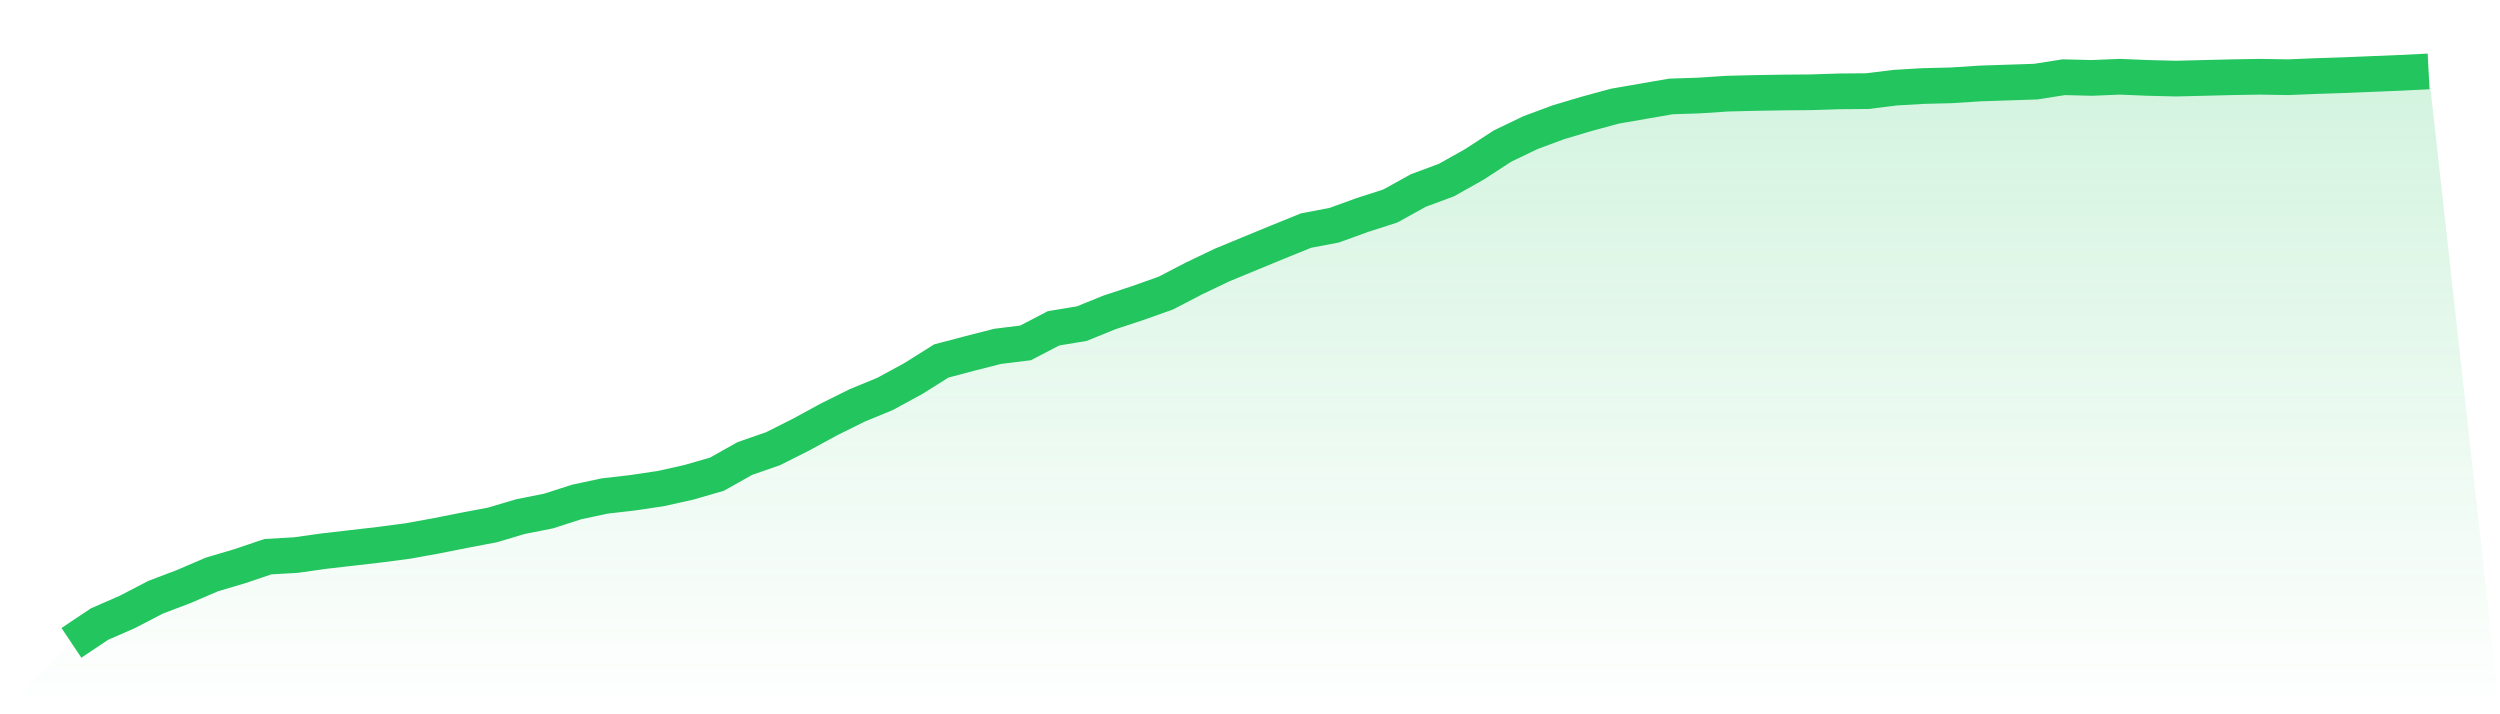
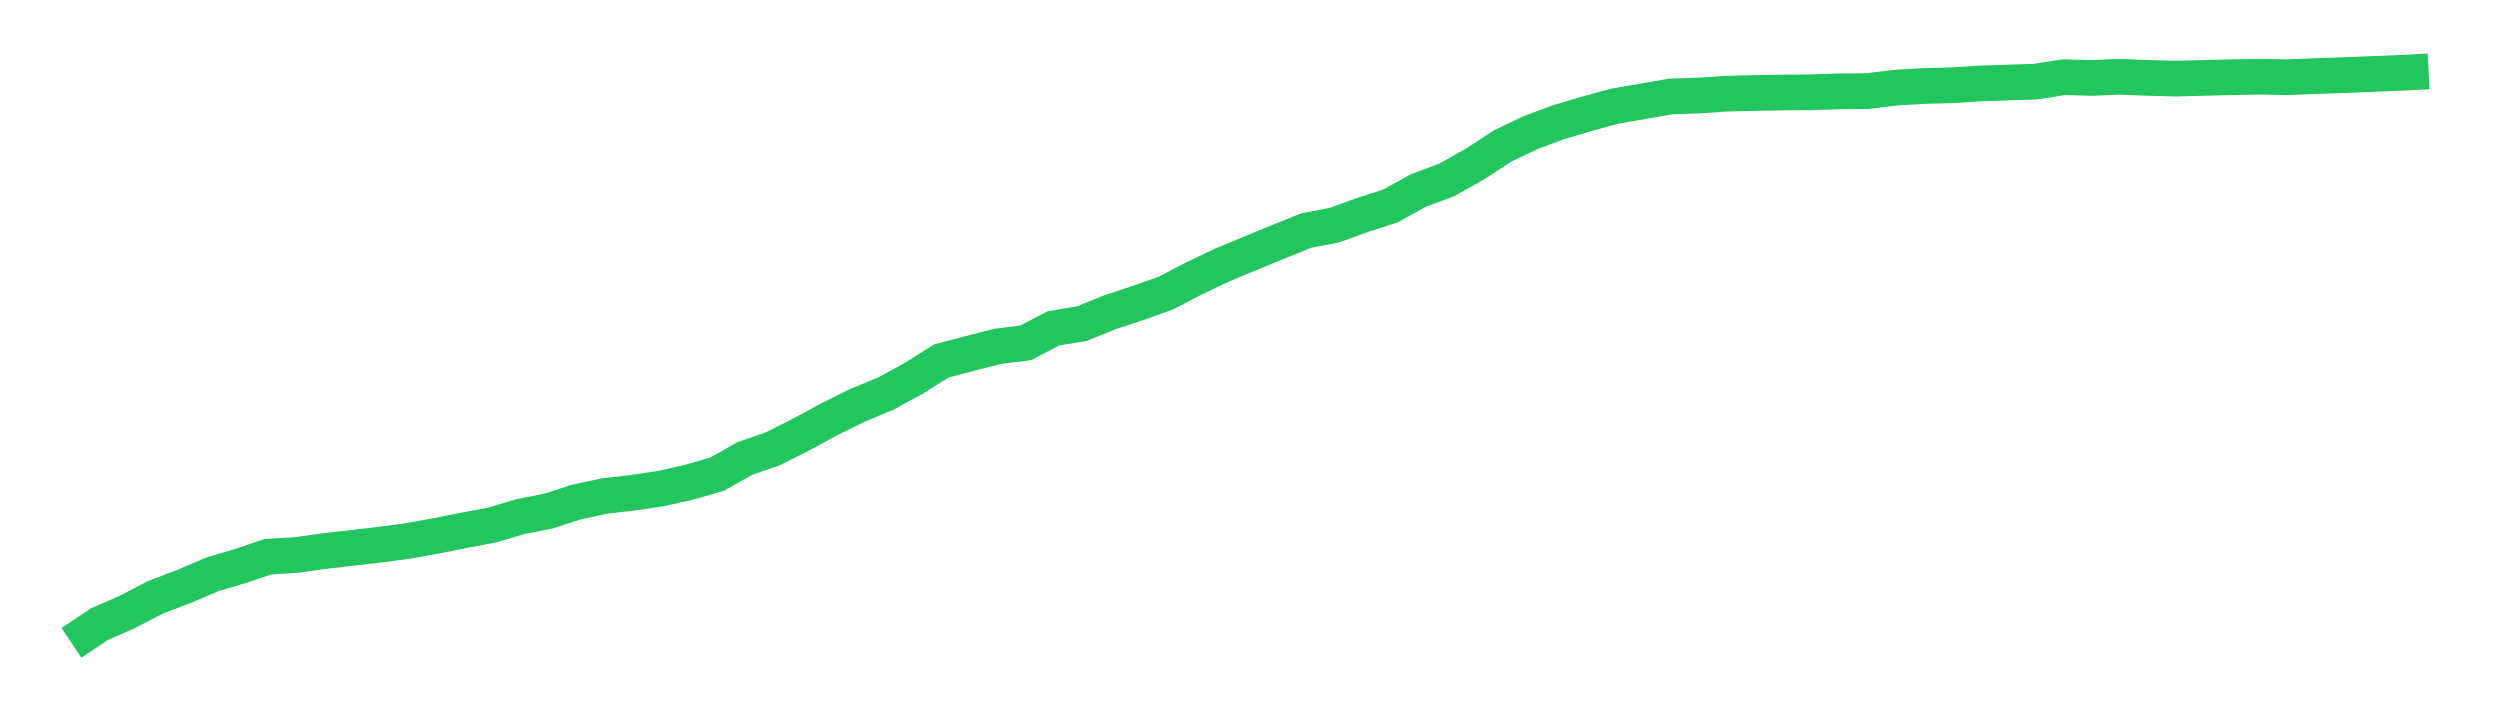
<svg xmlns="http://www.w3.org/2000/svg" viewBox="0 0 140 40">
  <defs>
    <linearGradient id="gradient" x1="0" x2="0" y1="0" y2="1">
      <stop offset="0%" stop-color="#22c55e" stop-opacity="0.2" />
      <stop offset="100%" stop-color="#22c55e" stop-opacity="0" />
    </linearGradient>
  </defs>
-   <path d="M4,36 L4,36 L5.571,34.949 L7.143,34.262 L8.714,33.445 L10.286,32.848 L11.857,32.173 L13.429,31.707 L15,31.175 L16.571,31.084 L18.143,30.863 L19.714,30.682 L21.286,30.5 L22.857,30.293 L24.429,30.007 L26,29.696 L27.571,29.398 L29.143,28.931 L30.714,28.619 L32.286,28.113 L33.857,27.776 L35.429,27.595 L37,27.361 L38.571,27.011 L40.143,26.557 L41.714,25.675 L43.286,25.13 L44.857,24.339 L46.429,23.483 L48,22.704 L49.571,22.056 L51.143,21.2 L52.714,20.214 L54.286,19.799 L55.857,19.397 L57.429,19.202 L59,18.385 L60.571,18.126 L62.143,17.49 L63.714,16.971 L65.286,16.413 L66.857,15.596 L68.429,14.844 L70,14.195 L71.571,13.547 L73.143,12.911 L74.714,12.613 L76.286,12.042 L77.857,11.536 L79.429,10.667 L81,10.084 L82.571,9.201 L84.143,8.177 L85.714,7.424 L87.286,6.841 L88.857,6.374 L90.429,5.946 L92,5.673 L93.571,5.401 L95.143,5.349 L96.714,5.245 L98.286,5.206 L99.857,5.18 L101.429,5.167 L103,5.116 L104.571,5.103 L106.143,4.908 L107.714,4.817 L109.286,4.778 L110.857,4.675 L112.429,4.623 L114,4.571 L115.571,4.324 L117.143,4.363 L118.714,4.298 L120.286,4.363 L121.857,4.402 L123.429,4.363 L125,4.324 L126.571,4.298 L128.143,4.324 L129.714,4.259 L131.286,4.208 L132.857,4.143 L134.429,4.078 L136,4 L140,40 L0,40 z" fill="url(#gradient)" />
  <path d="M4,36 L4,36 L5.571,34.949 L7.143,34.262 L8.714,33.445 L10.286,32.848 L11.857,32.173 L13.429,31.707 L15,31.175 L16.571,31.084 L18.143,30.863 L19.714,30.682 L21.286,30.5 L22.857,30.293 L24.429,30.007 L26,29.696 L27.571,29.398 L29.143,28.931 L30.714,28.619 L32.286,28.113 L33.857,27.776 L35.429,27.595 L37,27.361 L38.571,27.011 L40.143,26.557 L41.714,25.675 L43.286,25.13 L44.857,24.339 L46.429,23.483 L48,22.704 L49.571,22.056 L51.143,21.2 L52.714,20.214 L54.286,19.799 L55.857,19.397 L57.429,19.202 L59,18.385 L60.571,18.126 L62.143,17.49 L63.714,16.971 L65.286,16.413 L66.857,15.596 L68.429,14.844 L70,14.195 L71.571,13.547 L73.143,12.911 L74.714,12.613 L76.286,12.042 L77.857,11.536 L79.429,10.667 L81,10.084 L82.571,9.201 L84.143,8.177 L85.714,7.424 L87.286,6.841 L88.857,6.374 L90.429,5.946 L92,5.673 L93.571,5.401 L95.143,5.349 L96.714,5.245 L98.286,5.206 L99.857,5.18 L101.429,5.167 L103,5.116 L104.571,5.103 L106.143,4.908 L107.714,4.817 L109.286,4.778 L110.857,4.675 L112.429,4.623 L114,4.571 L115.571,4.324 L117.143,4.363 L118.714,4.298 L120.286,4.363 L121.857,4.402 L123.429,4.363 L125,4.324 L126.571,4.298 L128.143,4.324 L129.714,4.259 L131.286,4.208 L132.857,4.143 L134.429,4.078 L136,4" fill="none" stroke="#22c55e" stroke-width="2" />
</svg>